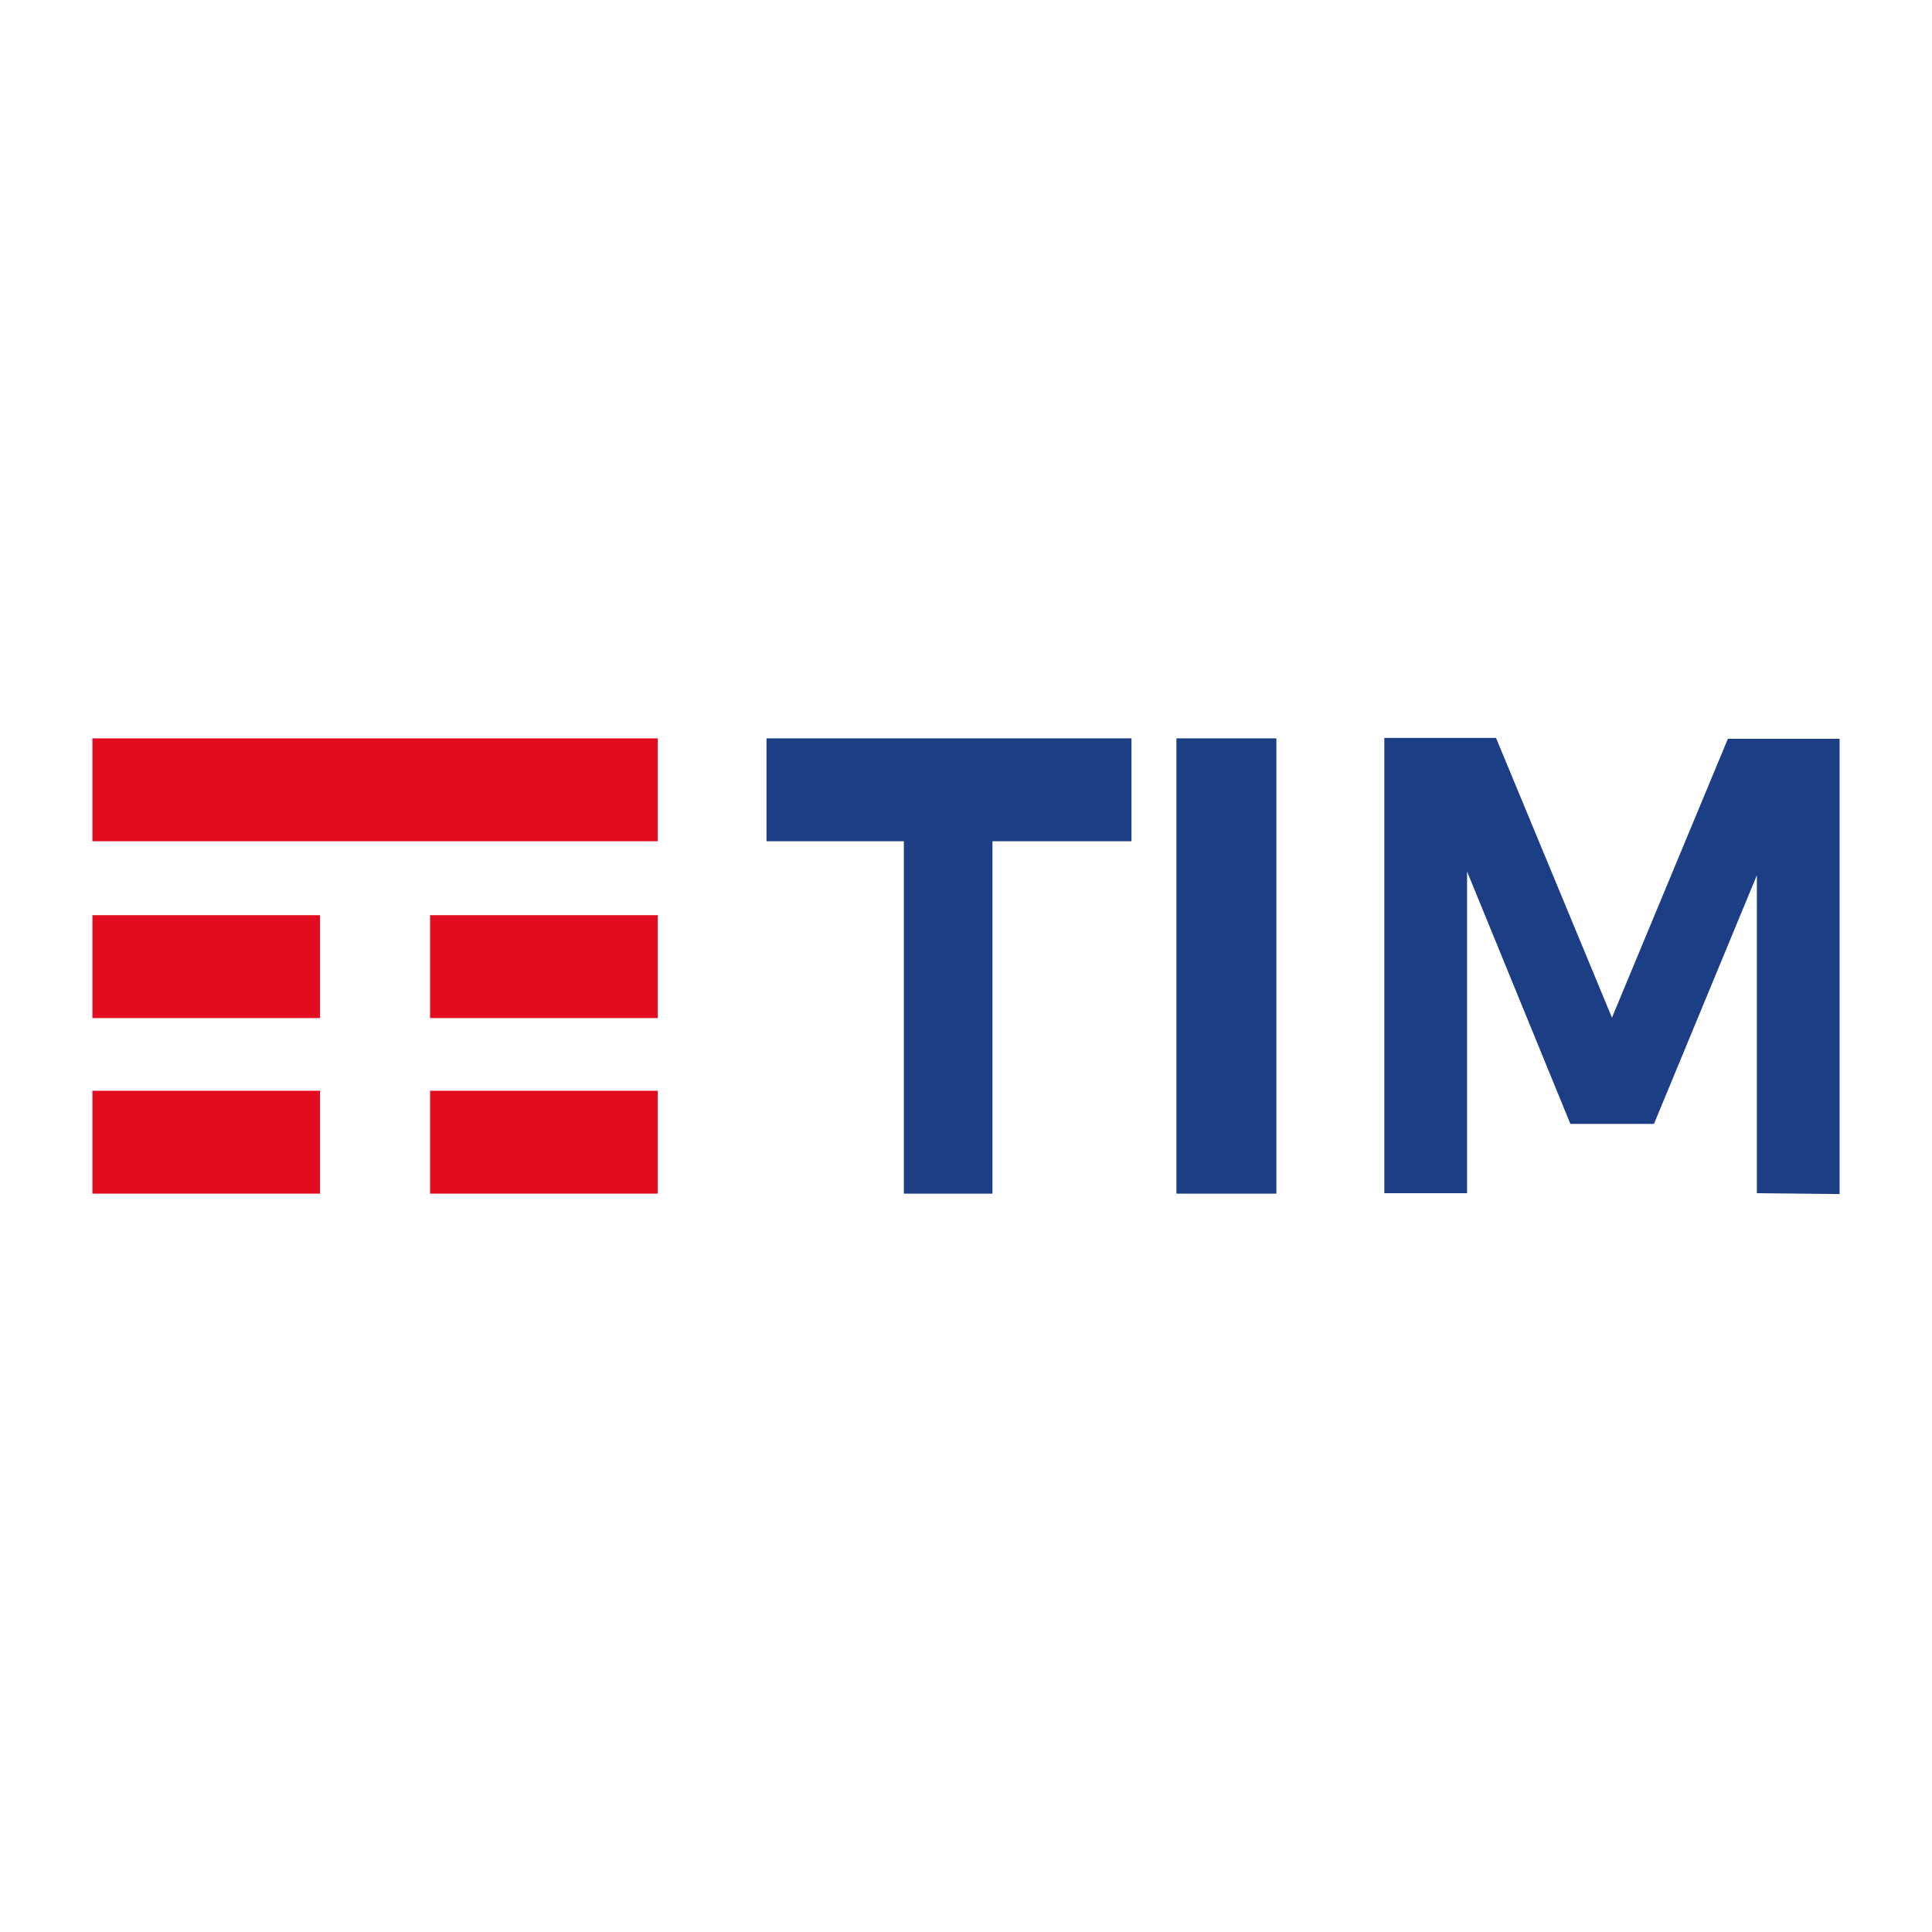
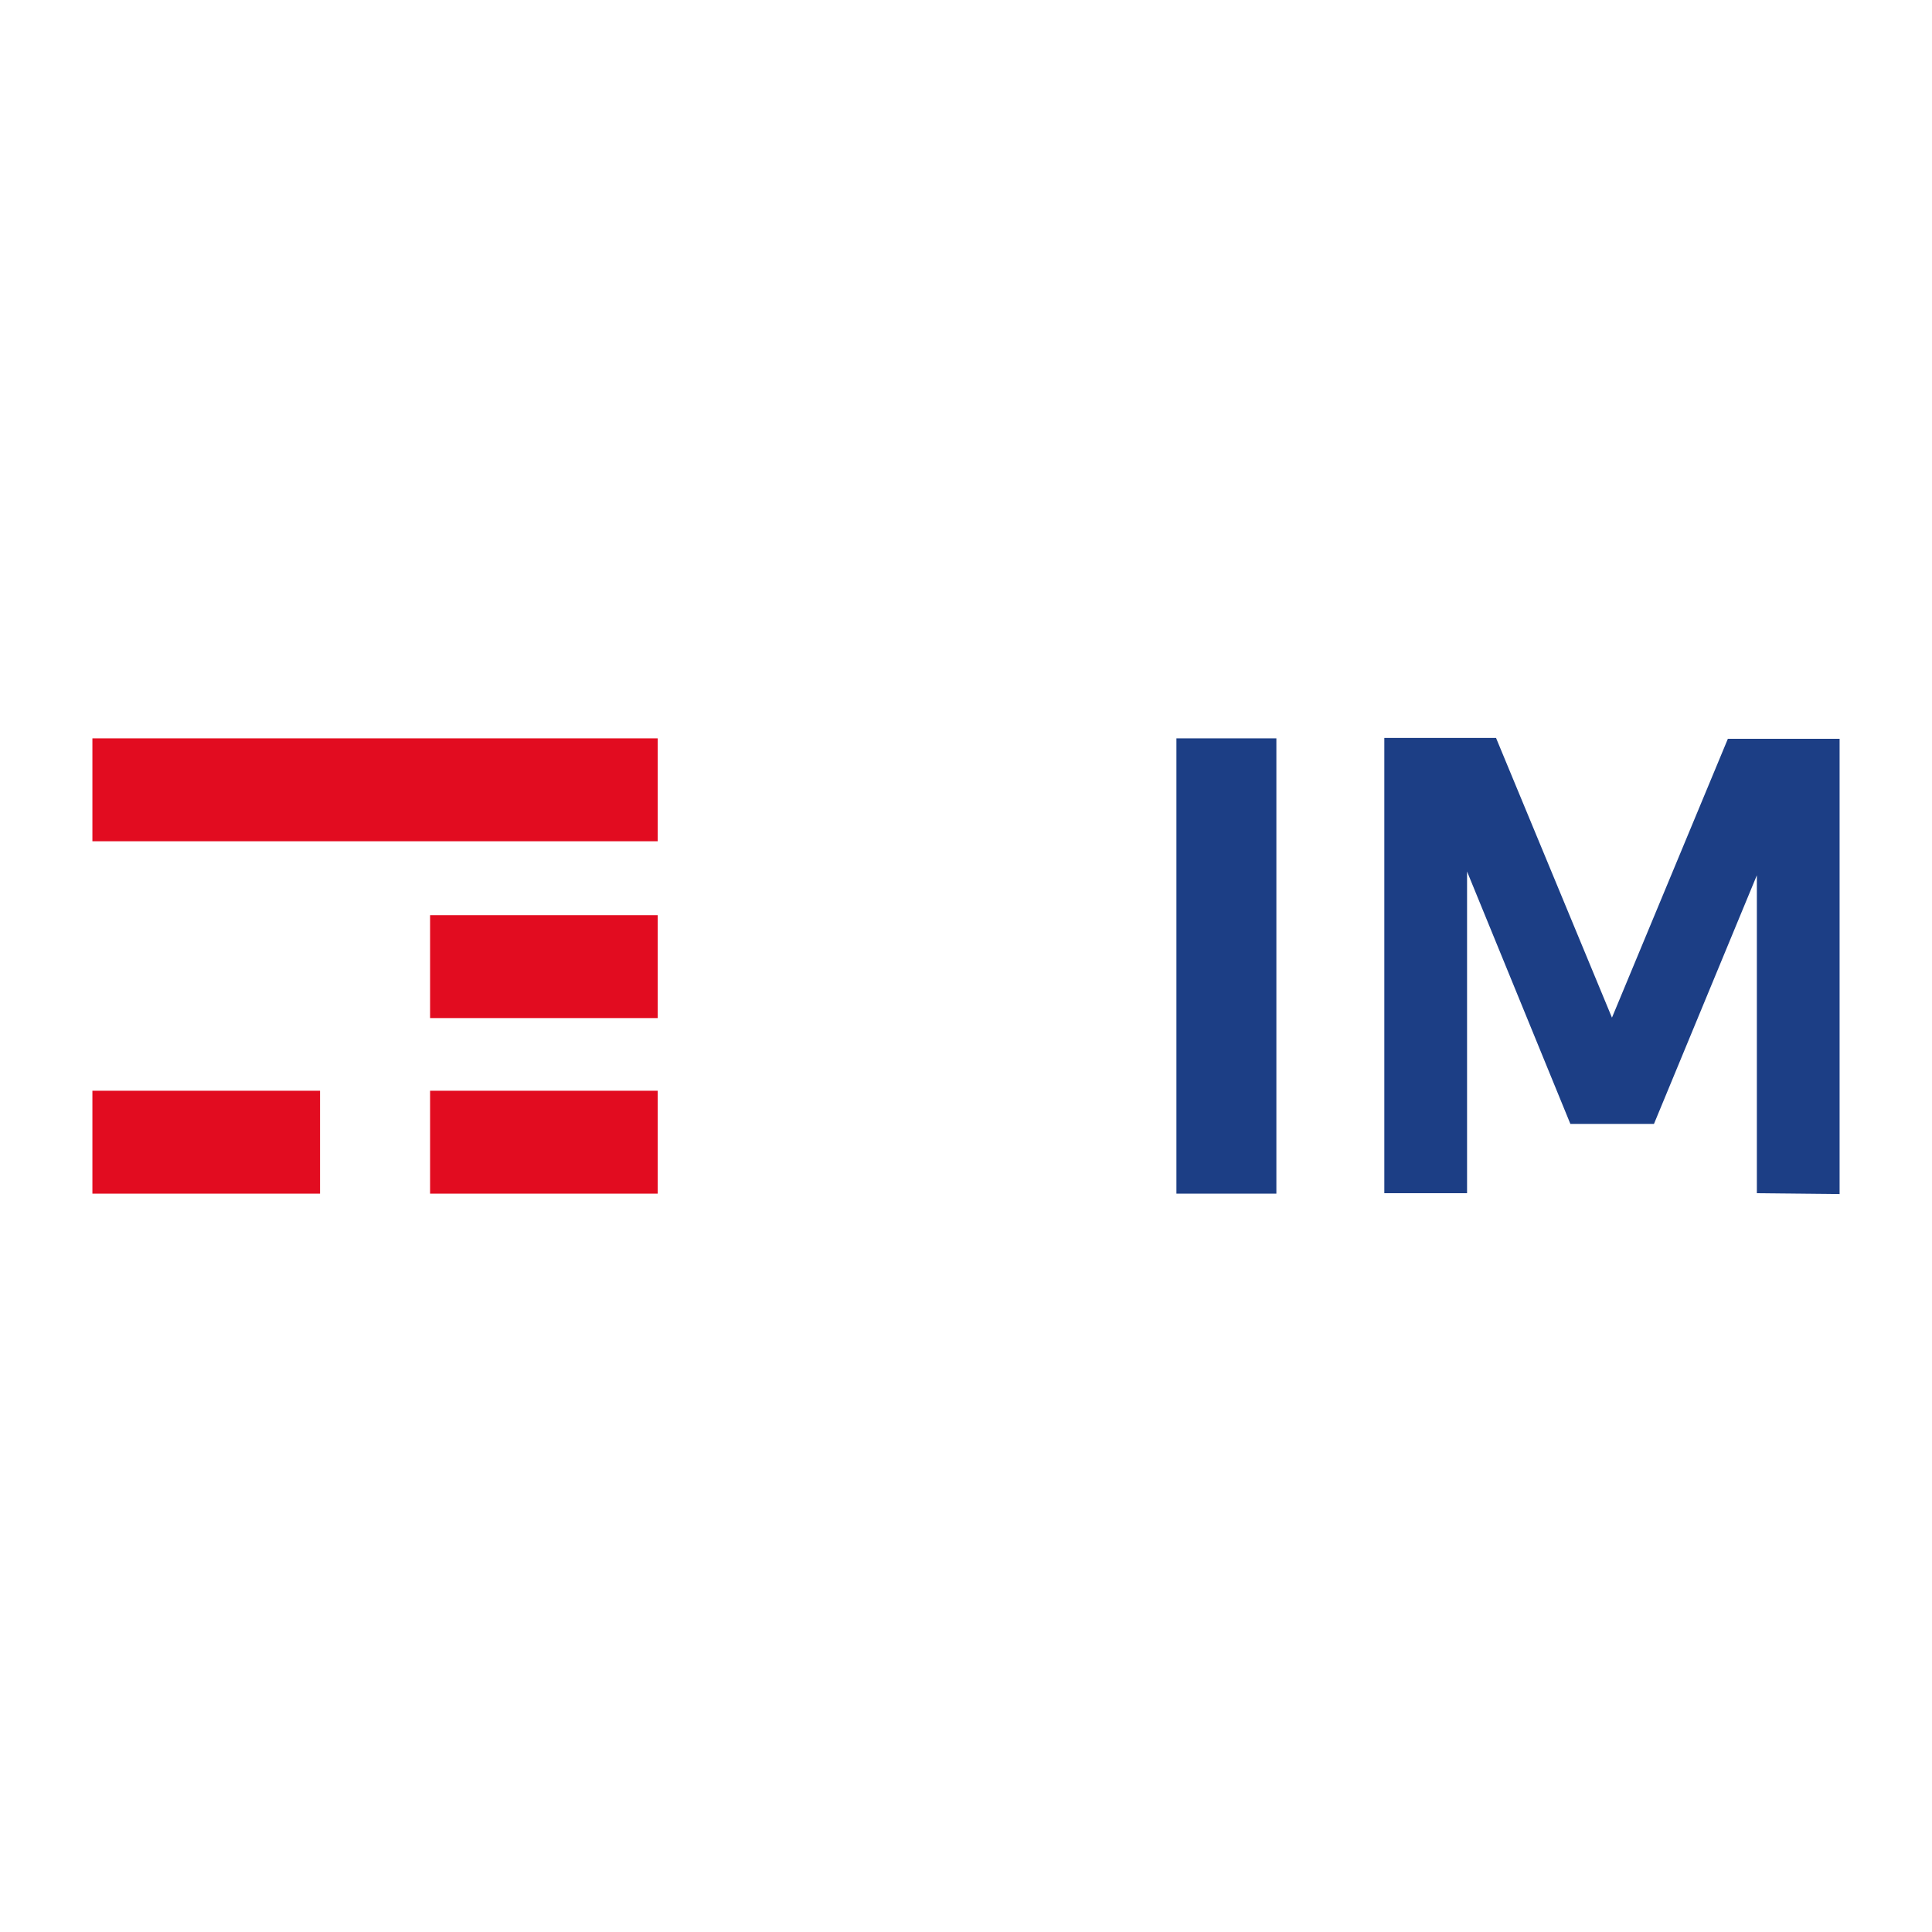
<svg xmlns="http://www.w3.org/2000/svg" version="1.0" id="Livello_1" x="0px" y="0px" width="460px" height="460px" viewBox="0 0 460 460" style="enable-background:new 0 0 460 460;" xml:space="preserve">
  <style type="text/css"> .st0{fill:#E20C20;} .st1{fill:#1C3E85;} </style>
  <g>
    <rect x="22" y="175.8" class="st0" width="134.6" height="24.5" />
-     <rect x="22" y="217.9" class="st0" width="54.2" height="24.5" />
    <rect x="22" y="259.7" class="st0" width="54.2" height="24.5" />
    <rect x="102.4" y="217.9" class="st0" width="54.2" height="24.5" />
    <rect x="102.4" y="259.7" class="st0" width="54.2" height="24.5" />
  </g>
  <g>
-     <polyline class="st1" points="182.5,175.8 269.4,175.8 269.4,200.3 236.3,200.3 236.3,284.2 215.2,284.2 215.2,200.3 182.5,200.3 " />
    <rect x="280.1" y="175.8" class="st1" width="23.8" height="108.4" />
    <polygon class="st1" points="329.6,175.7 356.2,175.7 383.8,242.3 411.4,175.9 438,175.9 438,284.3 418.3,284.1 418.3,208.4 393.8,267.6 373.9,267.6 349.3,207.5 349.3,284.1 329.6,284.1 " />
  </g>
  <g> </g>
  <g> </g>
  <g> </g>
  <g> </g>
  <g> </g>
  <g> </g>
</svg>